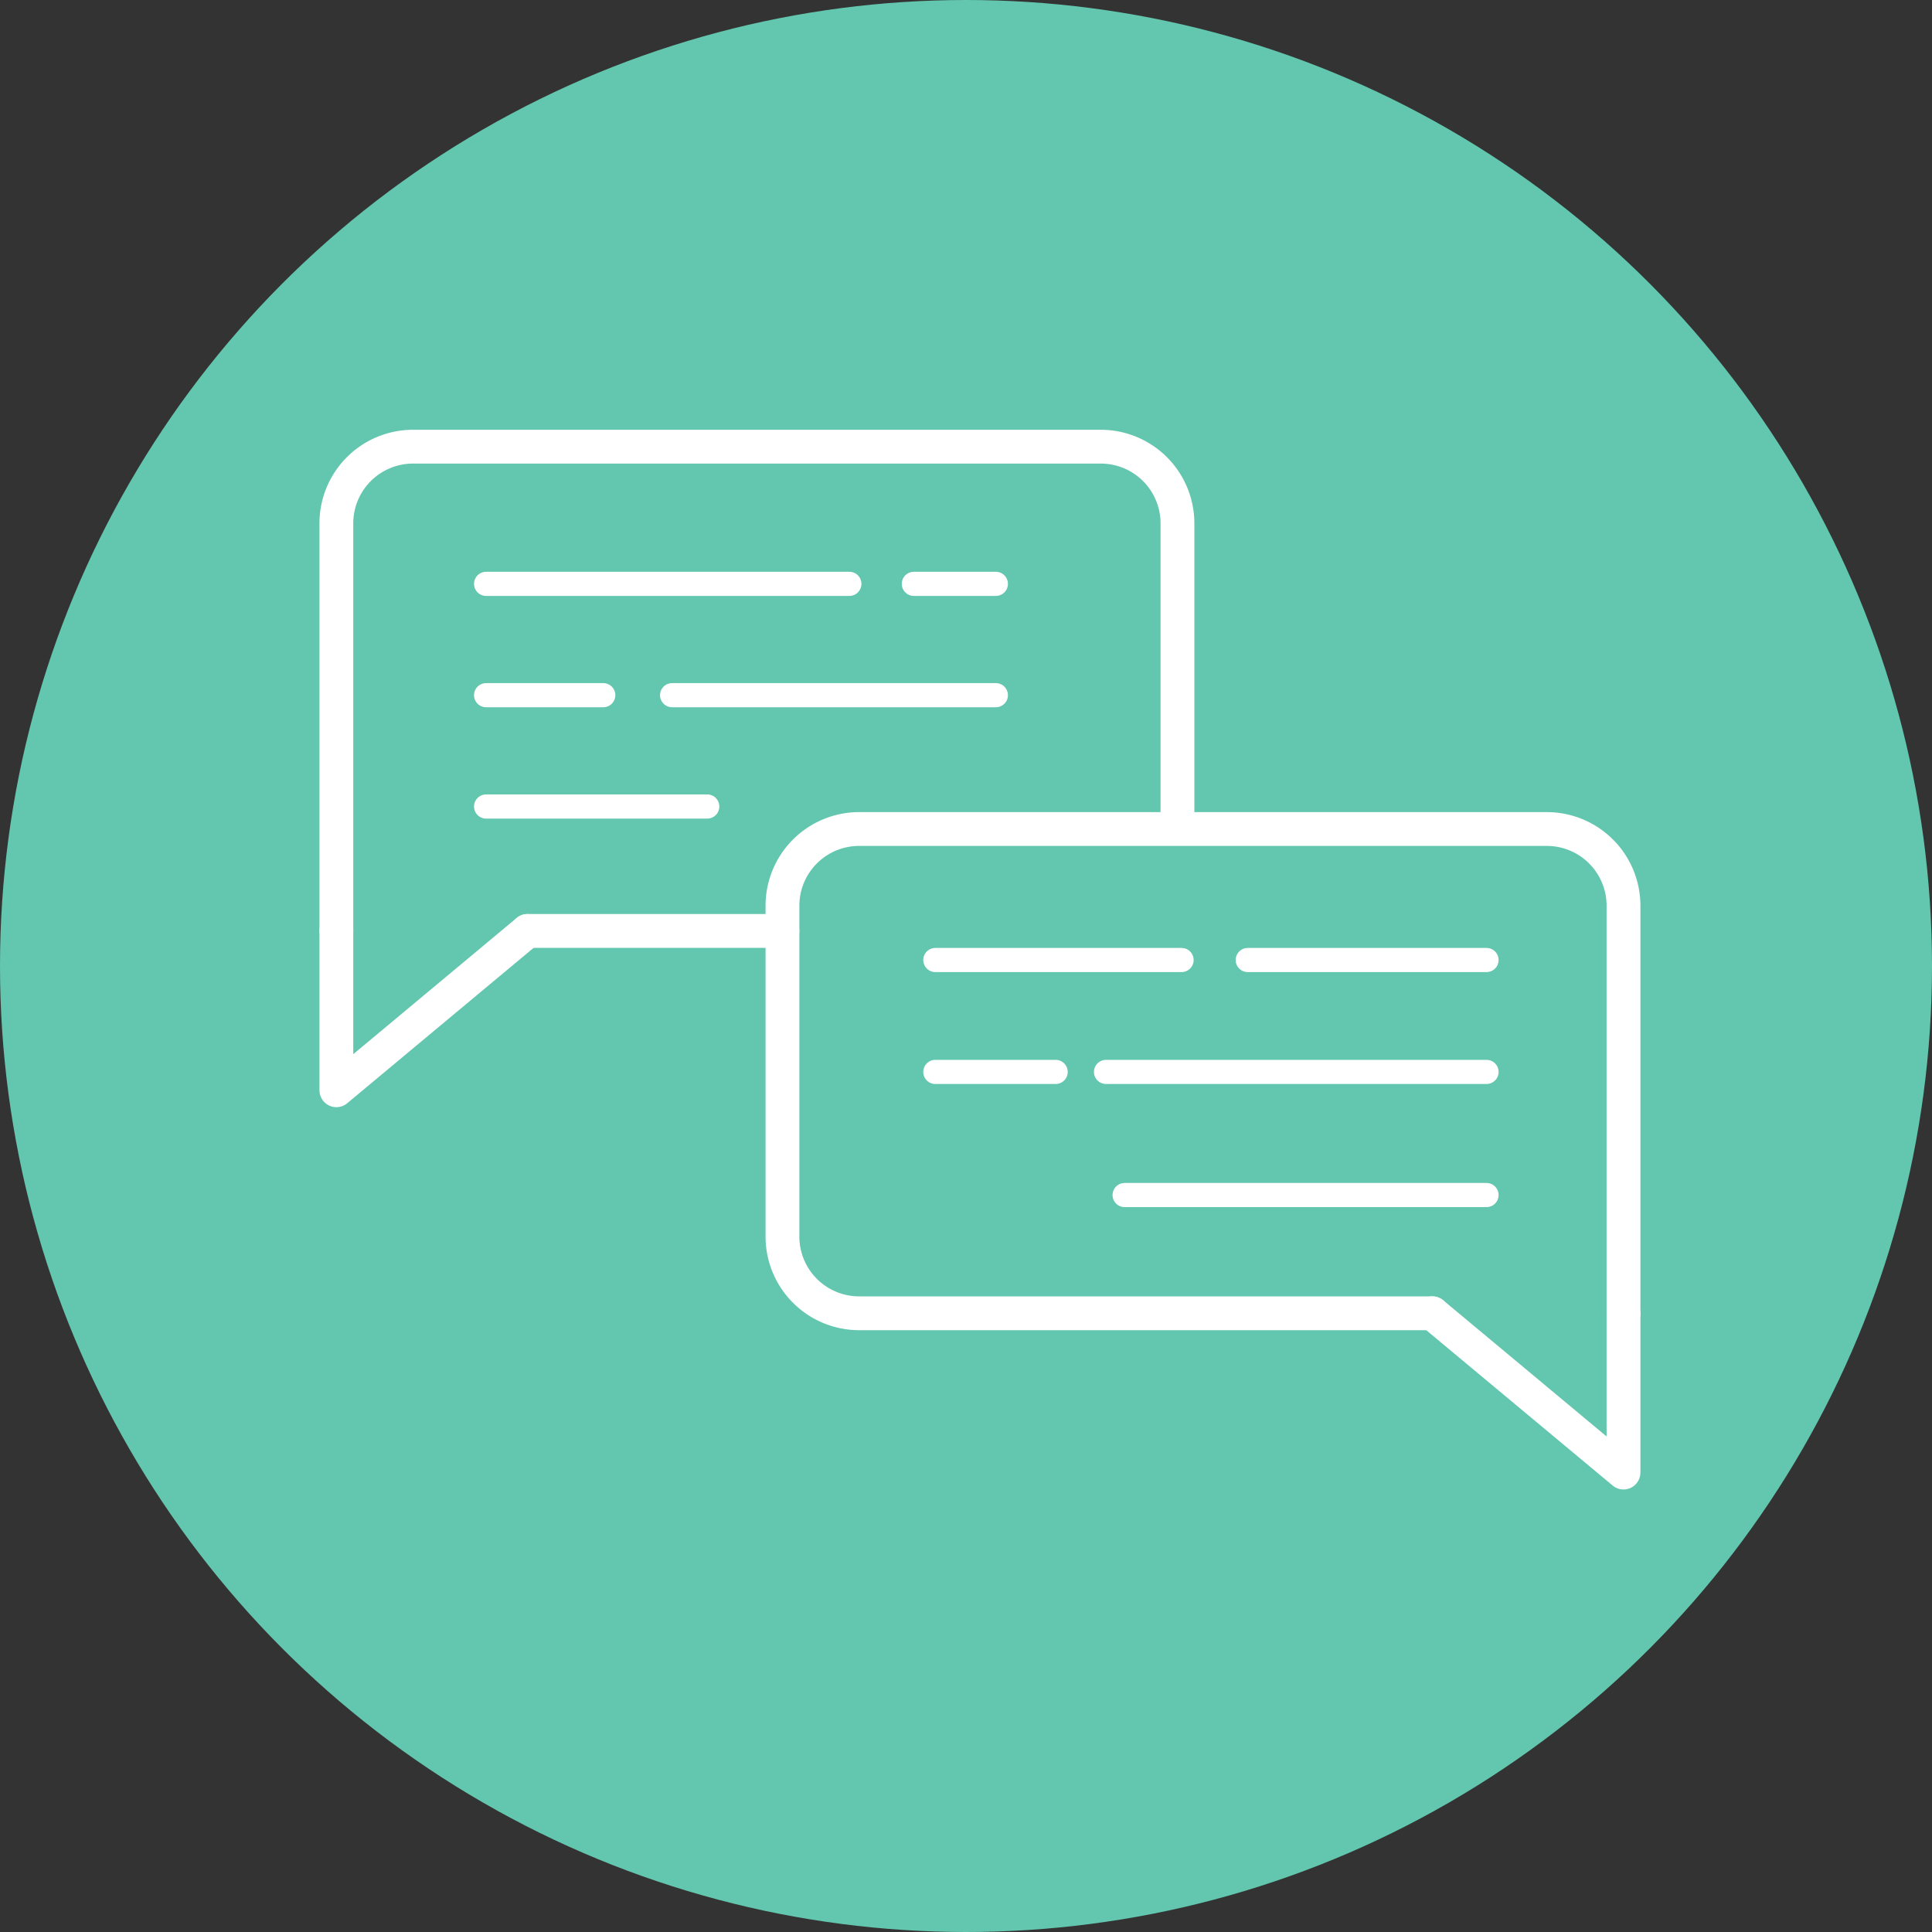
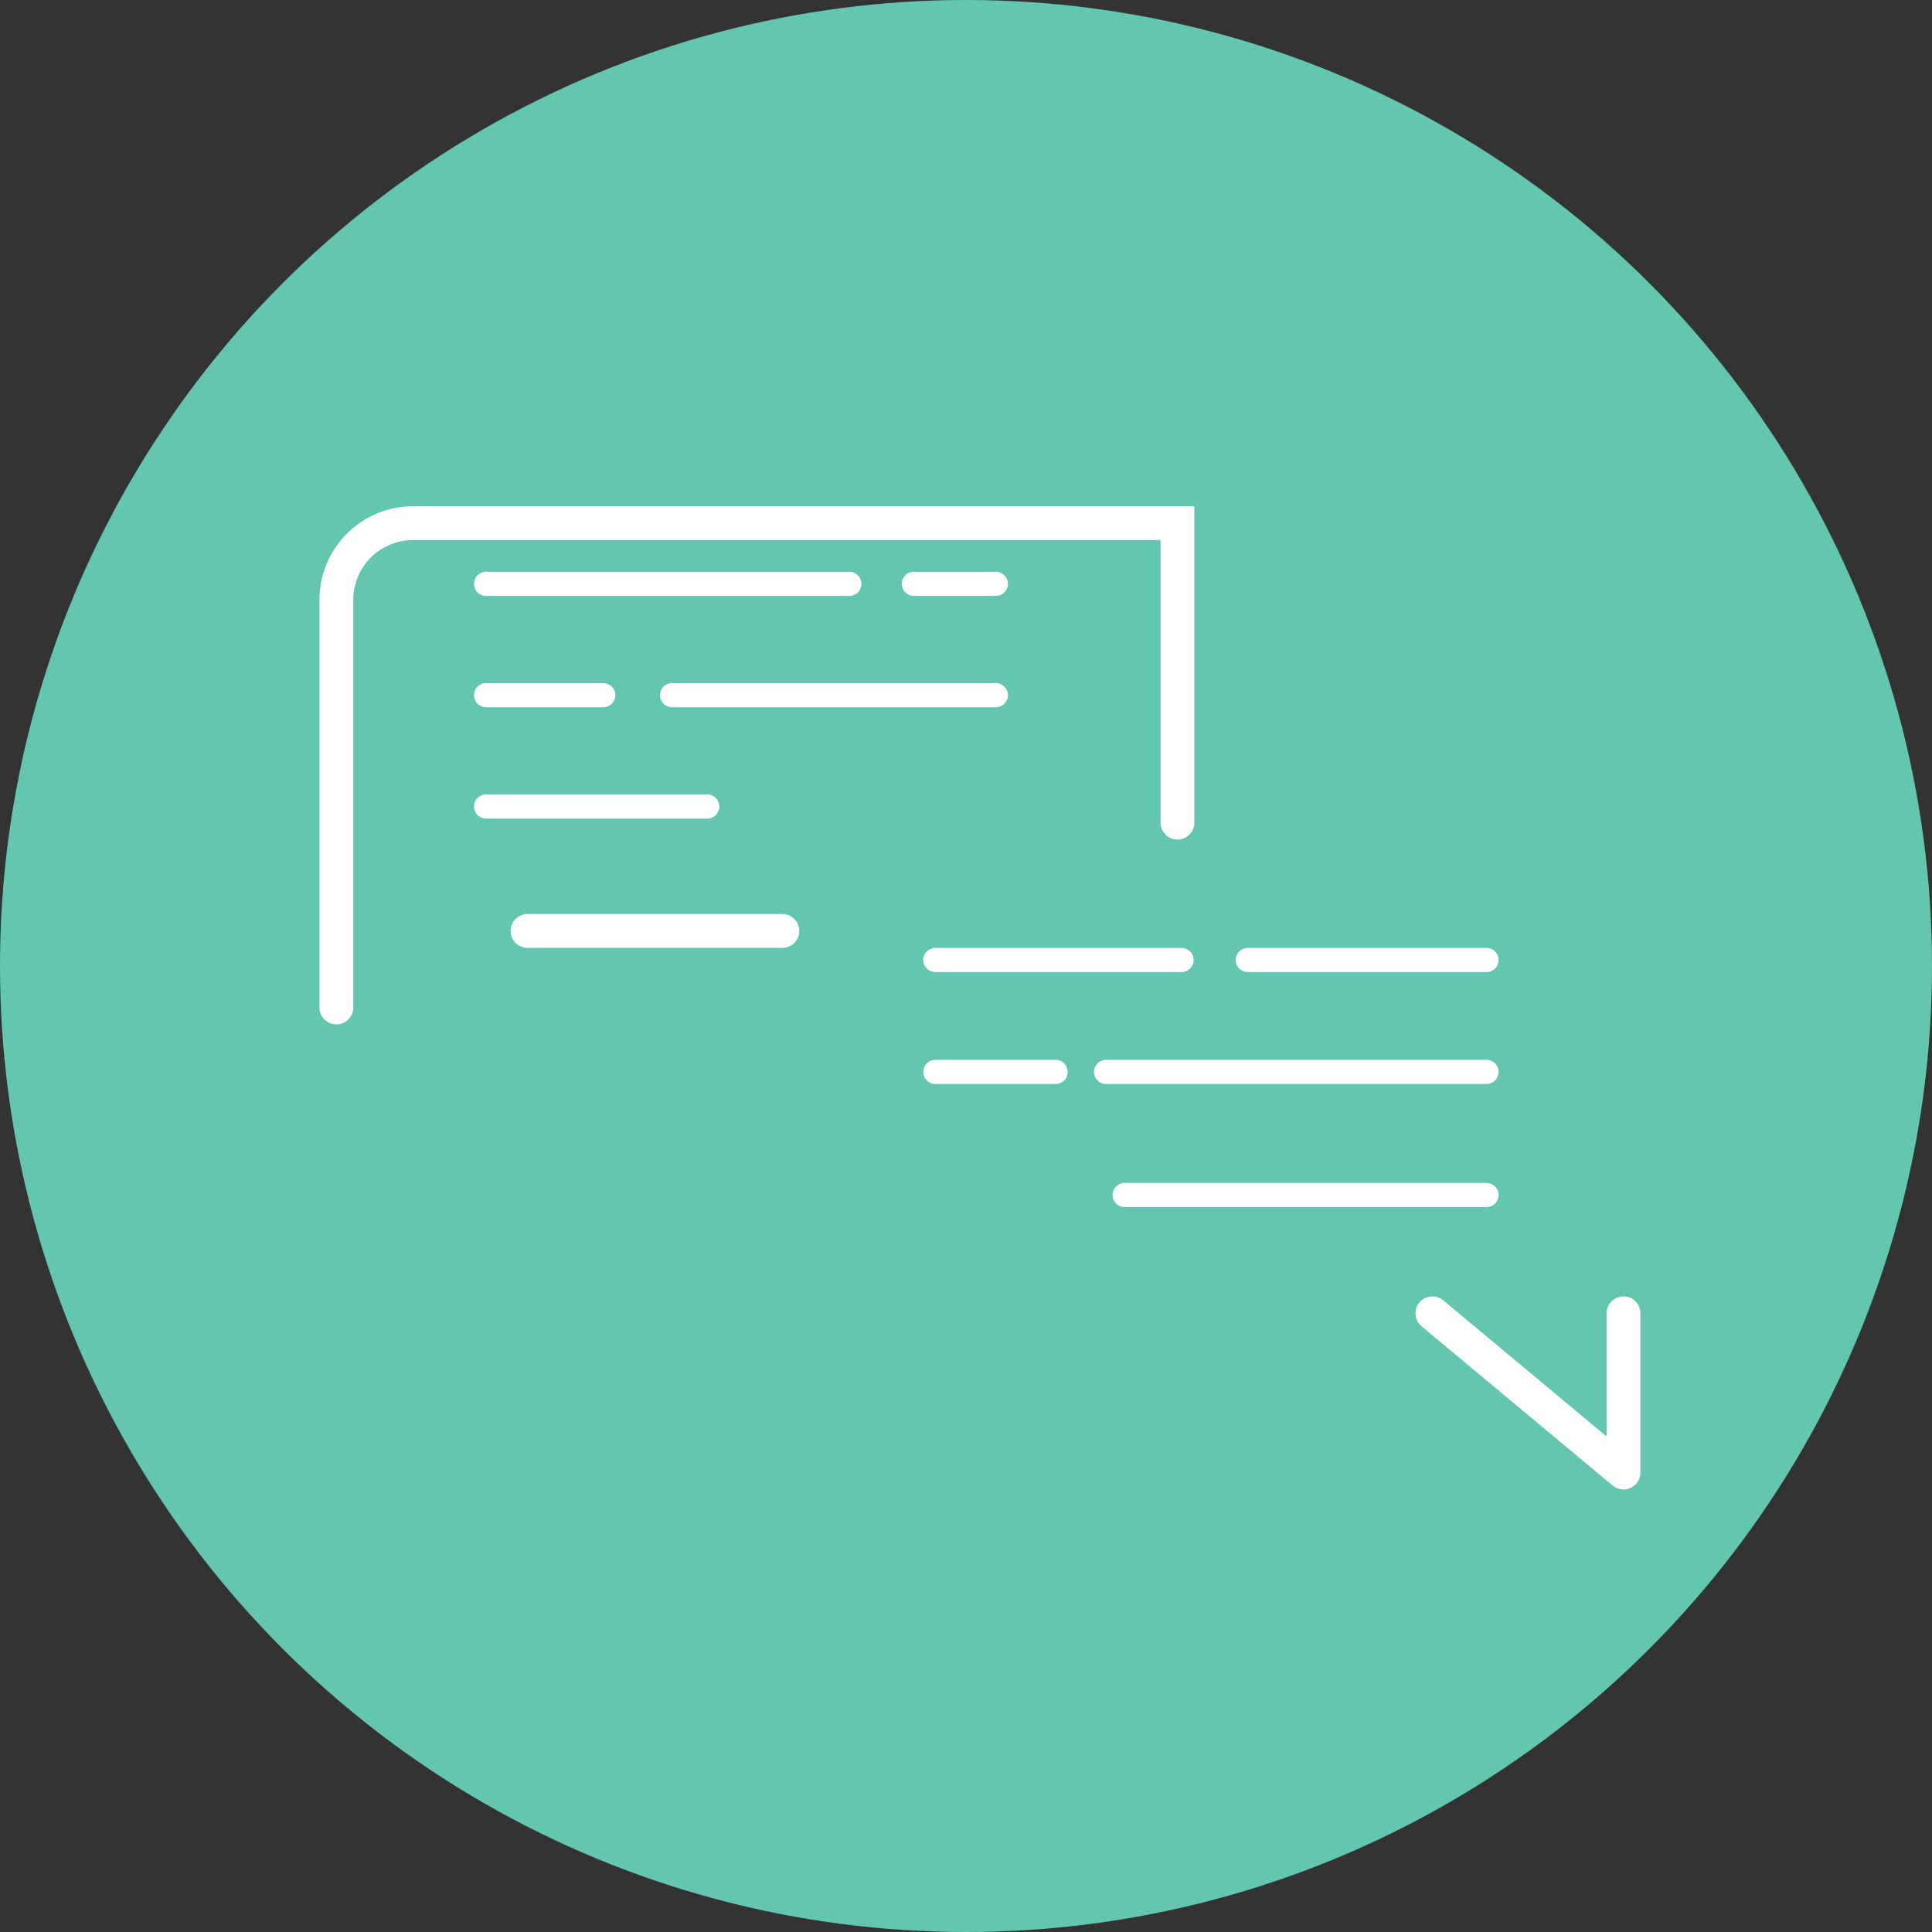
<svg xmlns="http://www.w3.org/2000/svg" viewBox="0 0 400 400">
  <rect x="0" y="0" width="400" height="400" fill="#333333" stroke="none" />
  <title>gr-message</title>
  <g id="gr-message">
    <circle cx="200" cy="200" r="200" fill="#63c6ae" />
-     <path d="M296.55,271.9H177.82A15.88,15.88,0,0,1,162,256.07v-68.6a15.88,15.88,0,0,1,15.83-15.83H320.3a15.88,15.88,0,0,1,15.83,15.83V271.9" fill="none" stroke="#fff" stroke-linecap="round" stroke-miterlimit="10" stroke-width="7" />
    <polyline points="336.13 271.9 336.13 304.88 296.56 271.9" fill="none" stroke="#fff" stroke-linecap="round" stroke-linejoin="round" stroke-width="7" />
-     <path d="M243.78,170.32v-62A15.88,15.88,0,0,0,228,92.48H85.47a15.88,15.88,0,0,0-15.83,15.83v84.44" fill="none" stroke="#fff" stroke-linecap="round" stroke-miterlimit="10" stroke-width="7" />
+     <path d="M243.78,170.32v-62H85.47a15.88,15.88,0,0,0-15.83,15.83v84.44" fill="none" stroke="#fff" stroke-linecap="round" stroke-miterlimit="10" stroke-width="7" />
    <line x1="109.21" y1="192.74" x2="161.99" y2="192.74" fill="none" stroke="#fff" stroke-linecap="round" stroke-miterlimit="10" stroke-width="7" />
-     <polyline points="69.64 192.74 69.64 225.73 109.21 192.74" fill="none" stroke="#fff" stroke-linecap="round" stroke-linejoin="round" stroke-width="7" />
    <line x1="189.2" y1="120.88" x2="206.18" y2="120.88" fill="none" stroke="#fff" stroke-linecap="round" stroke-linejoin="round" stroke-width="5" />
    <line x1="100.64" y1="120.88" x2="175.85" y2="120.88" fill="none" stroke="#fff" stroke-linecap="round" stroke-linejoin="round" stroke-width="5" />
    <line x1="258.33" y1="198.76" x2="307.77" y2="198.76" fill="none" stroke="#fff" stroke-linecap="round" stroke-linejoin="round" stroke-width="5" />
    <line x1="193.65" y1="198.76" x2="244.63" y2="198.76" fill="none" stroke="#fff" stroke-linecap="round" stroke-linejoin="round" stroke-width="5" />
    <line x1="228.99" y1="221.93" x2="307.77" y2="221.93" fill="none" stroke="#fff" stroke-linecap="round" stroke-linejoin="round" stroke-width="5" />
    <line x1="193.65" y1="221.93" x2="218.56" y2="221.93" fill="none" stroke="#fff" stroke-linecap="round" stroke-linejoin="round" stroke-width="5" />
    <line x1="232.84" y1="247.42" x2="307.77" y2="247.42" fill="none" stroke="#fff" stroke-linecap="round" stroke-linejoin="round" stroke-width="5" />
    <line x1="139.15" y1="143.93" x2="206.18" y2="143.93" fill="none" stroke="#fff" stroke-linecap="round" stroke-linejoin="round" stroke-width="5" />
    <line x1="100.64" y1="143.93" x2="124.9" y2="143.93" fill="none" stroke="#fff" stroke-linecap="round" stroke-linejoin="round" stroke-width="5" />
    <line x1="100.64" y1="166.98" x2="146.43" y2="166.98" fill="none" stroke="#fff" stroke-linecap="round" stroke-linejoin="round" stroke-width="5" />
  </g>
</svg>